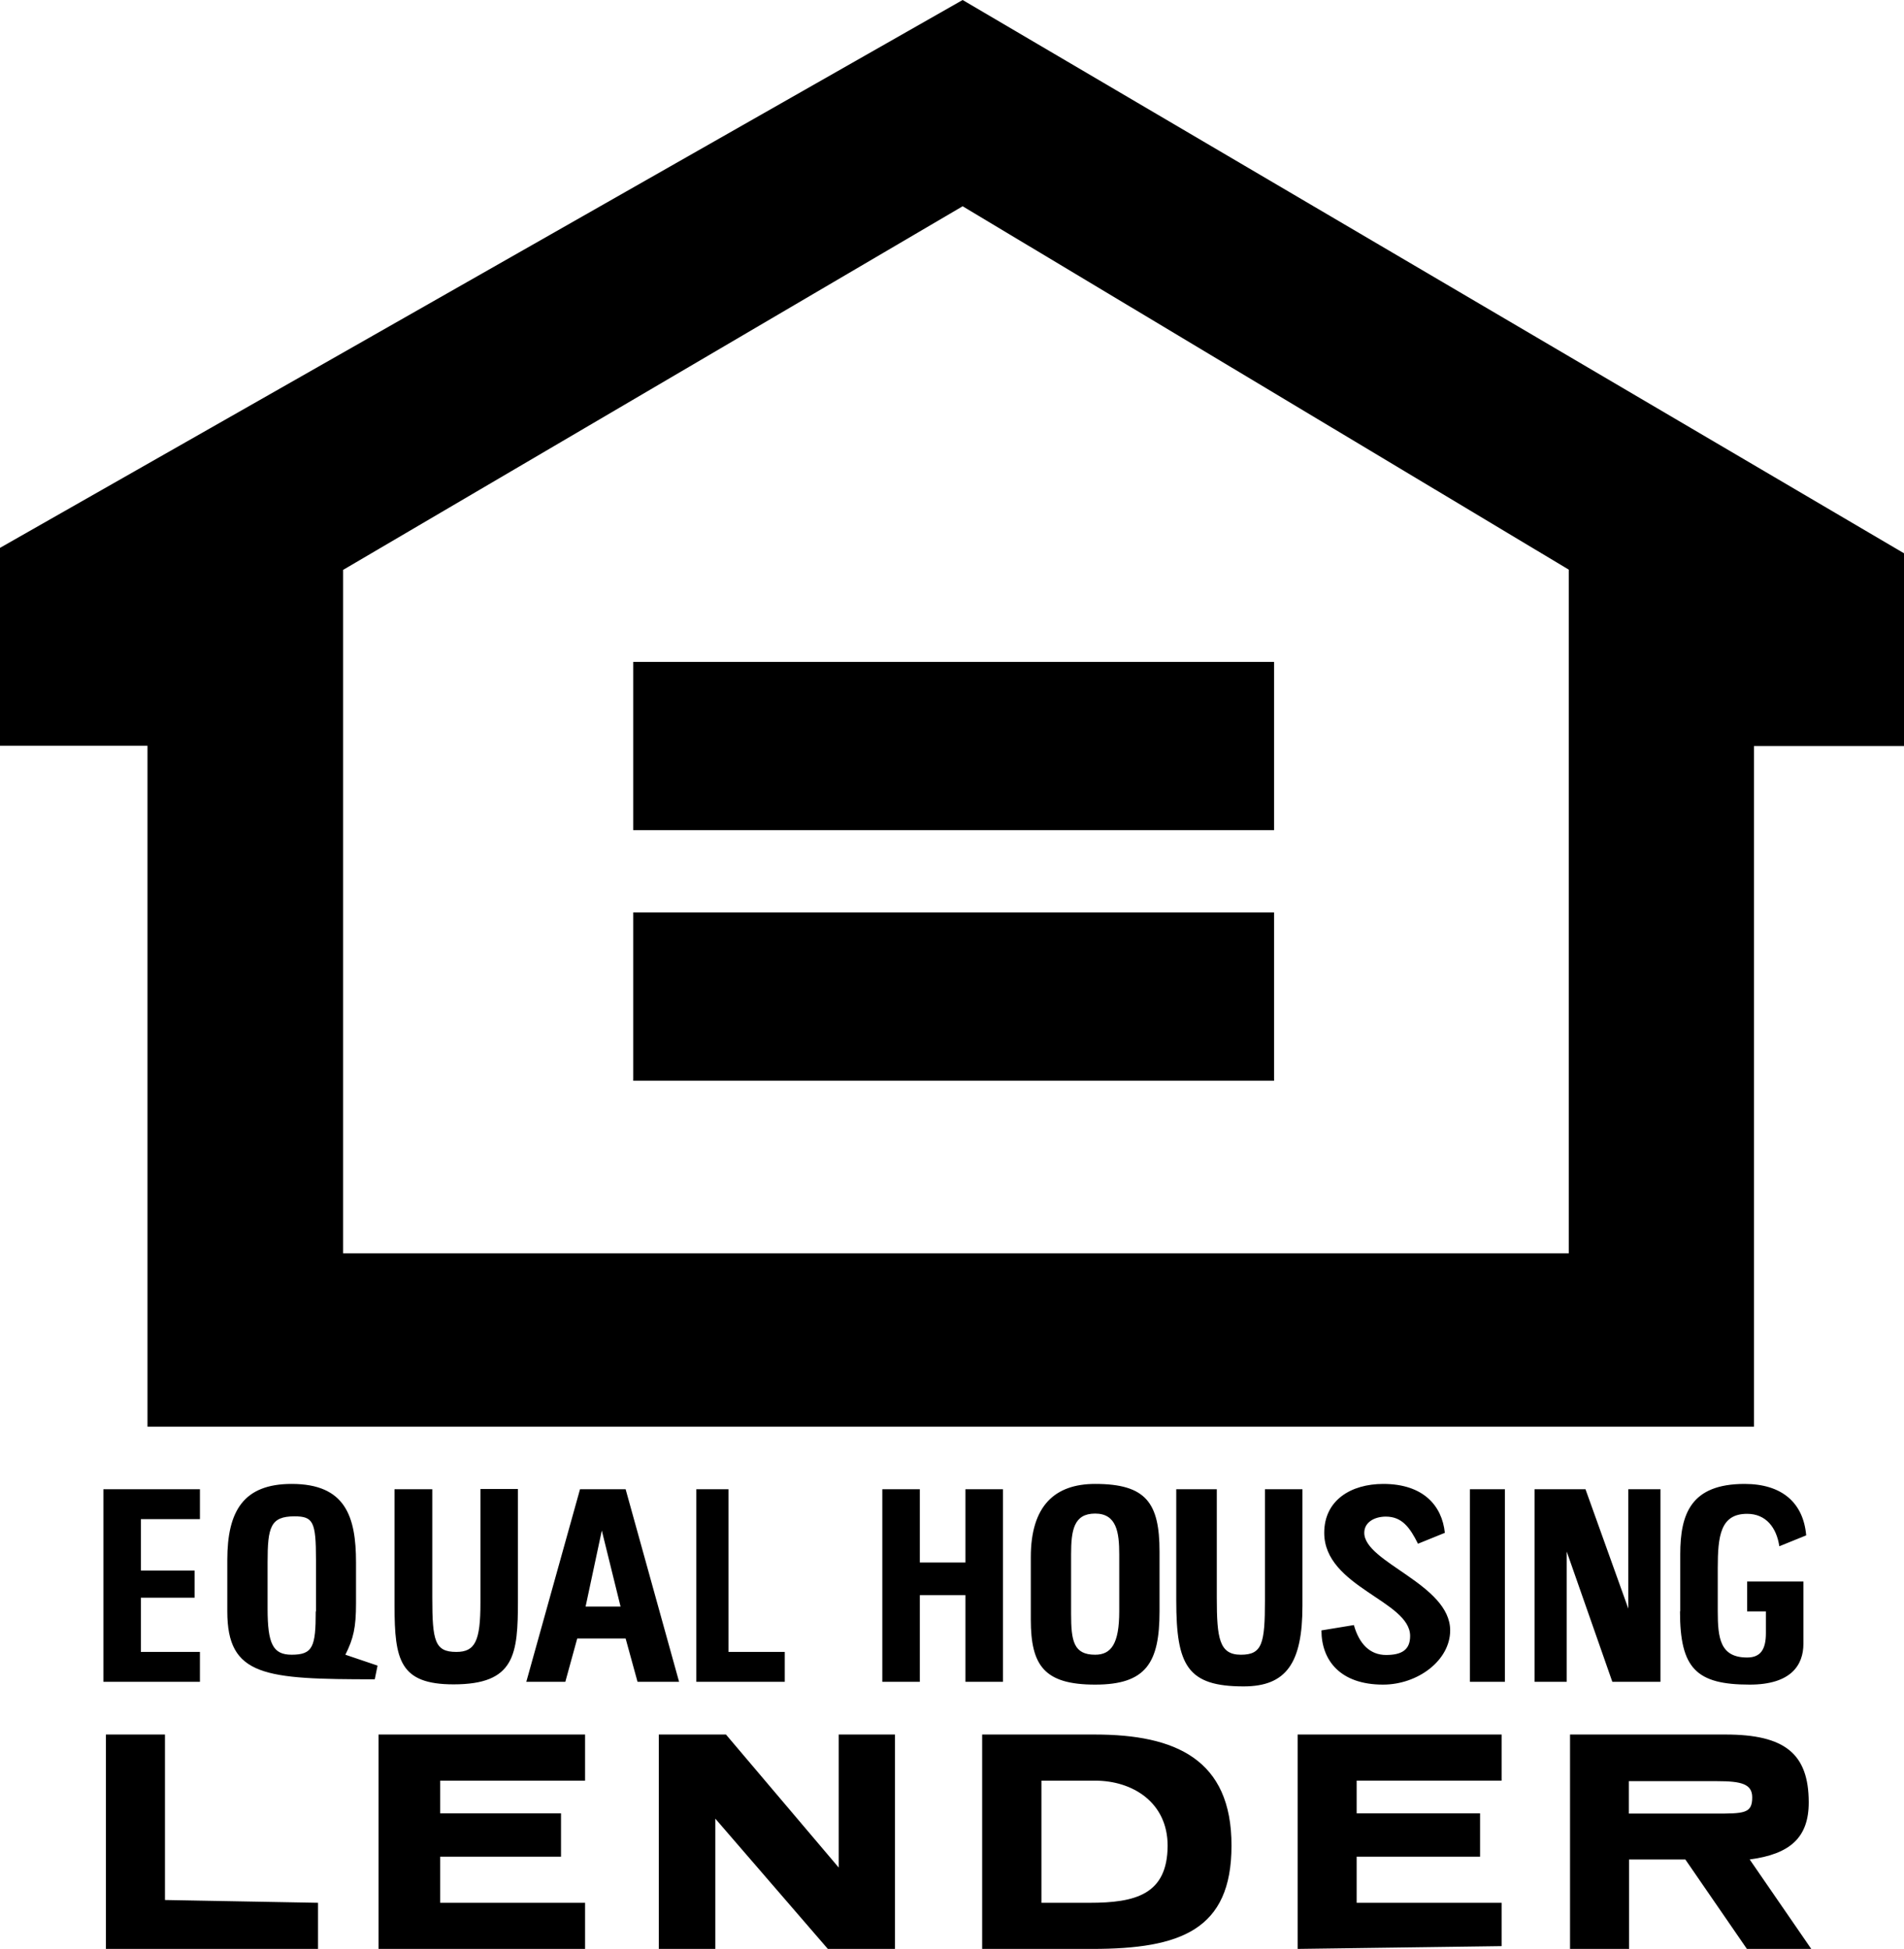
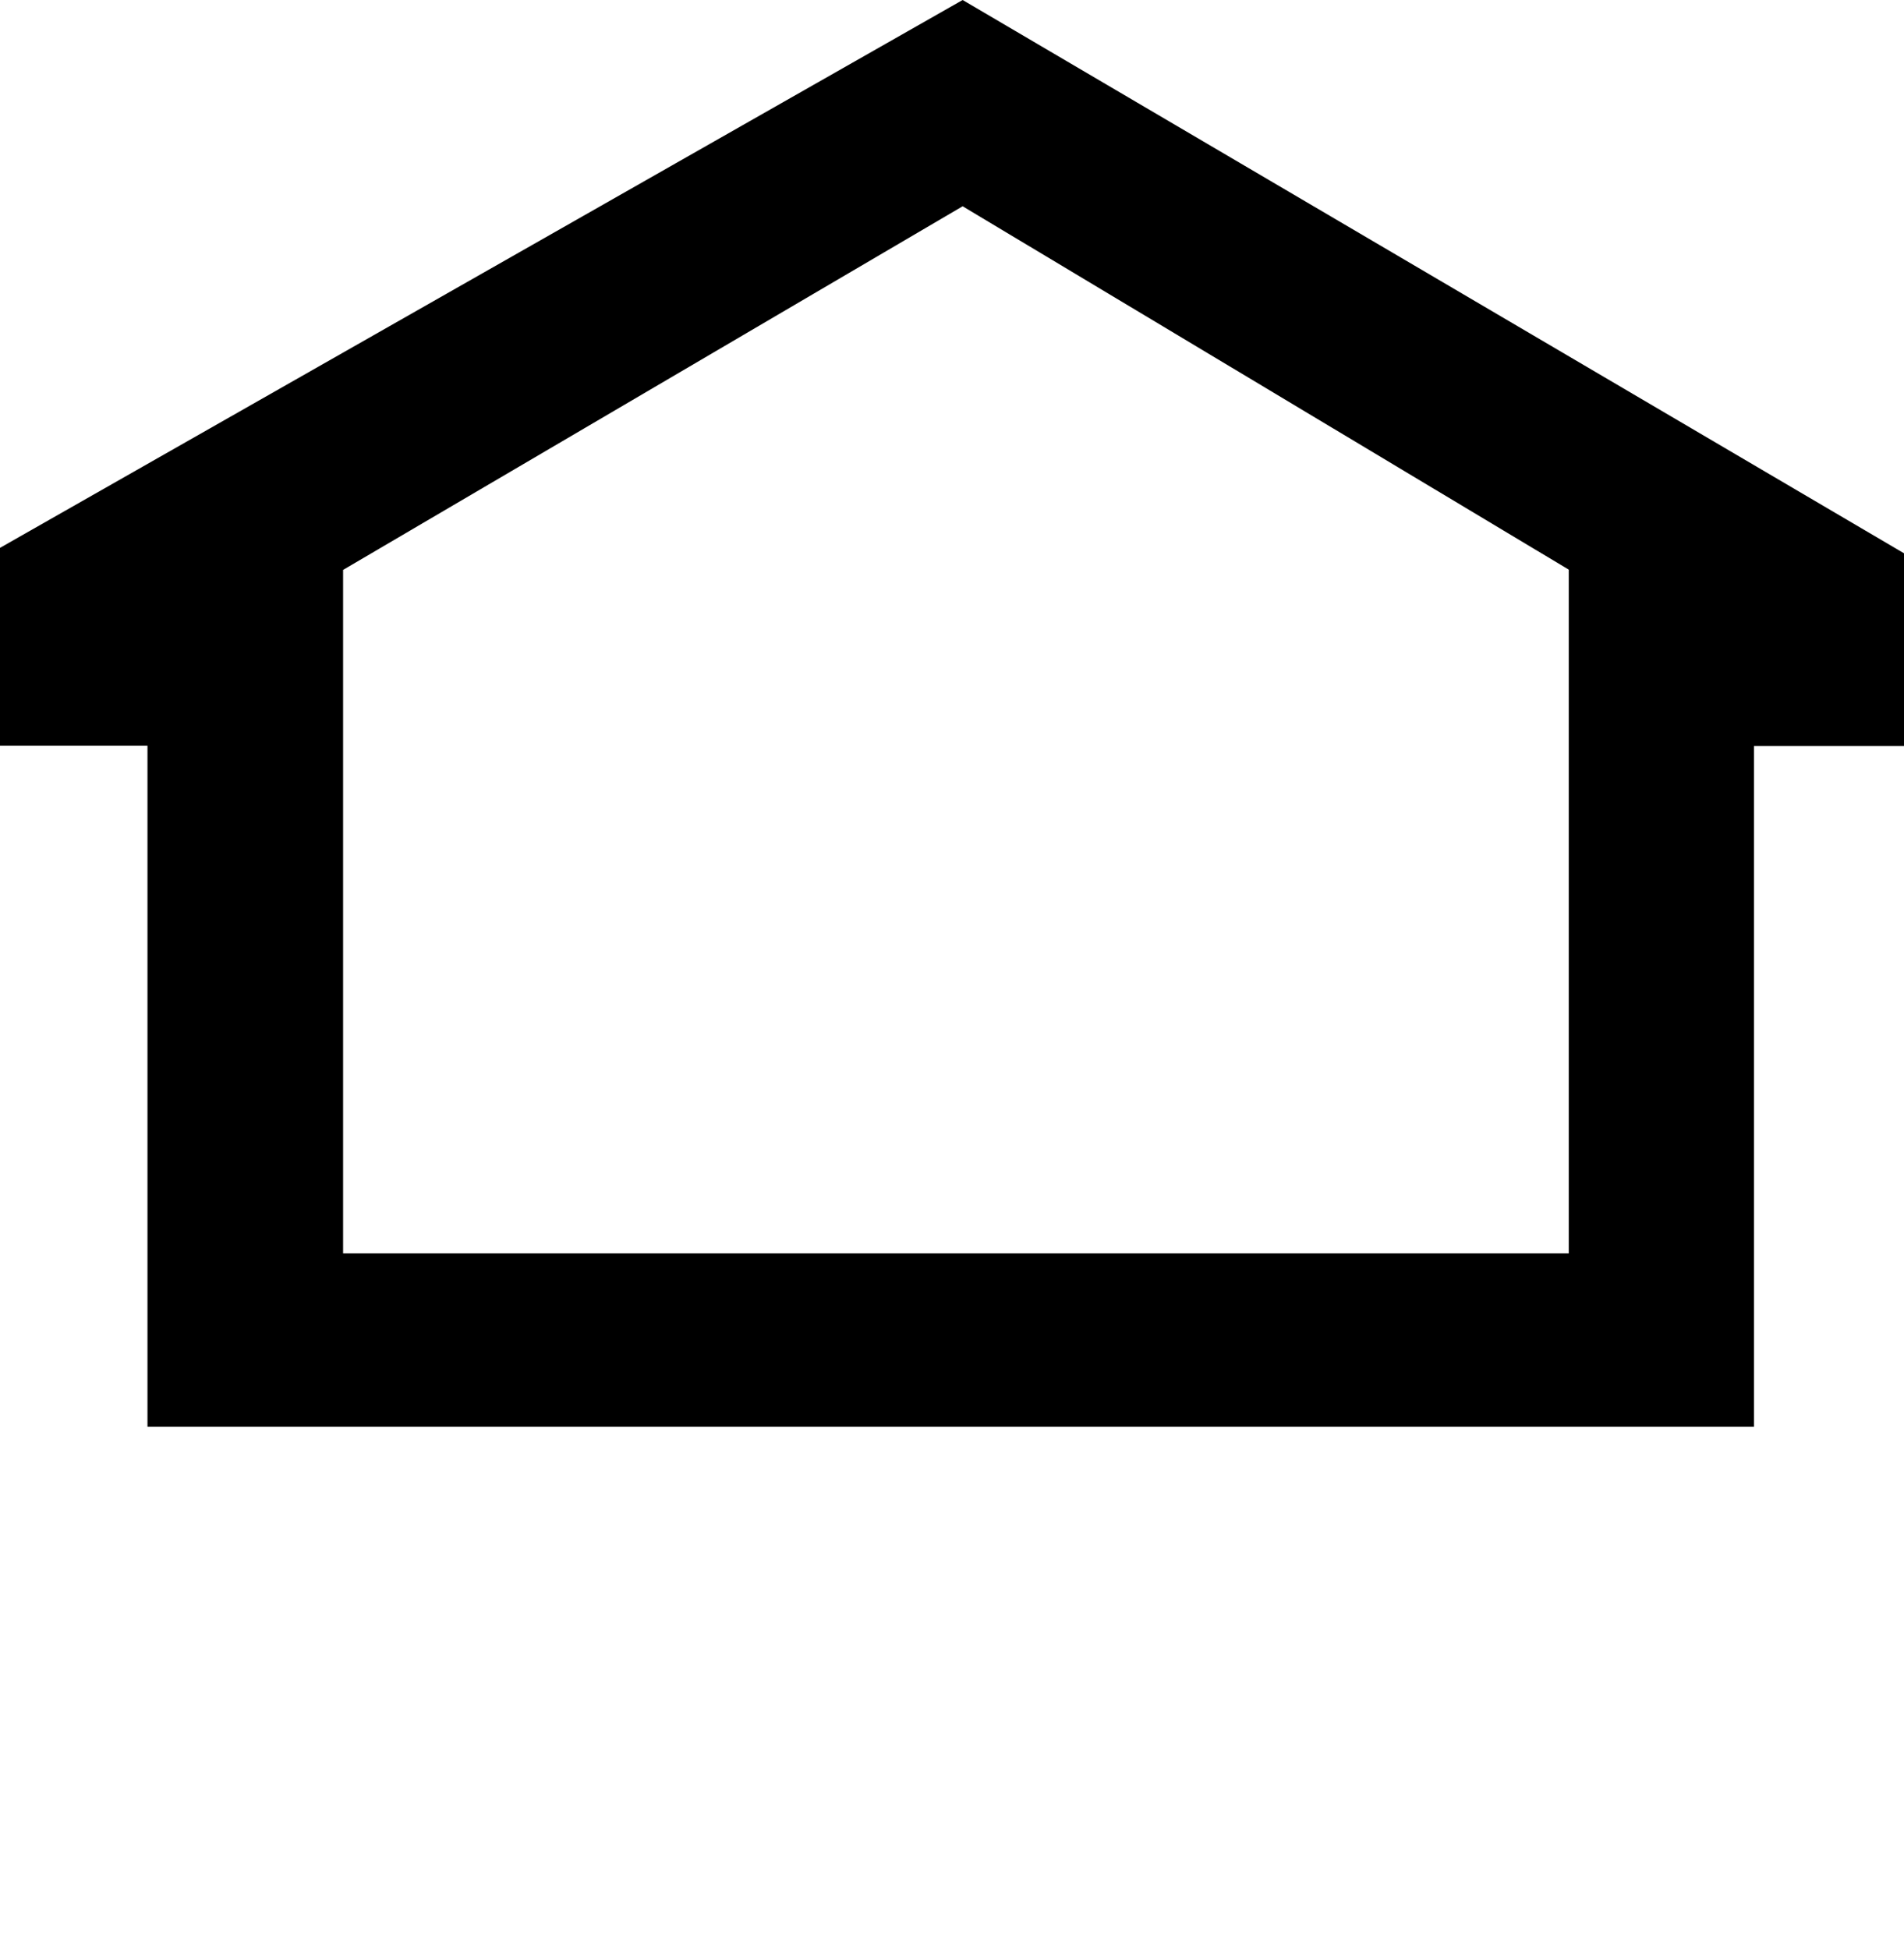
<svg xmlns="http://www.w3.org/2000/svg" version="1.1" id="Layer_1" x="0" y="0" viewBox="0 0 751.4 769.1" xml:space="preserve">
  <style>.st0{fill-rule:evenodd;clip-rule:evenodd}</style>
  <path class="st0" d="M379.9 0L0 216.2v78.1h58.2V563h634V294.4h59.3v-76L379.9 0zm239.2 494.6H135.4V224.9L379.9 81.4l239.2 143.4v269.8z" />
-   <path class="st0" d="M249.9 261.2h252.9v66.4H249.9zM249.9 360.1h252.9v66.4H249.9zM432.1 684.5h-44.5v84.6H431c34.9 0 55-7.5 55-40.7.1-34.2-22.2-43.9-53.9-43.9zm-2.1 66.4h-19v-48.2h21.2c14.8 0 28.6 8.6 28.6 25.7-.1 19.3-12.8 22.5-30.8 22.5zM690.5 733.8c15.9-2.1 23.3-8.6 23.3-22.5 0-19.3-9.5-26.8-32.8-26.8h-61.4v84.6h23.3v-35.3h22.2l24.3 35.3h25.4l-24.3-35.3zm-13.8-18.1h-33.9v-12.8h34.9c9.5 0 13.8 1.1 13.8 6.4 0 6.4-3.2 6.4-14.8 6.4zM260 684.5v84.6h22.3v-51.4l44.4 51.4h26.5v-84.6H331V737l-44.5-52.5H260zM41.8 684.5v84.6h83.7v-18.2l-60.4-1.1v-65.3H41.8zM149.4 769.1h81.5v-18.2h-57.2v-18.2h47.7v-17.1h-47.7v-12.9h57.2v-18.2h-81.5v84.6zM512.1 684.5v84.6l80.5-1.1v-17.1h-57.2v-18.2h48.7v-17.1h-48.7v-12.9h57.2v-18.2h-80.5zM246.9 587.7h-18l-21.2 76h15.4l4.7-17.1h19.1l4.7 17.1H268l-21.1-76zM231.1 634l6.4-30 7.4 30h-13.8zM136.3 653c3.2-6.4 4.2-10.7 4.2-20.3v-16.1c0-18.2-4.2-31-25.4-31-19 0-25.4 10.7-25.4 30v20.3c0 25.7 14.8 26.8 58.2 26.8l1.1-5.4-12.7-4.3zm-11.7-17.1c0 13.9-1.1 17.1-9.5 17.1-7.4 0-9.5-4.3-9.5-18.2v-18.2c0-13.9 1.1-18.2 10.6-18.2 7.4 0 8.5 2.1 8.5 17.1v20.4zM521.5 643.4c0 11.8 7.4 21.4 24.3 21.4 13.8 0 26.5-9.6 26.5-21.4 0-18.2-33.9-26.8-33.9-38.5 0-4.3 4.2-6.4 8.5-6.4 6.4 0 9.5 4.3 12.7 10.7l10.6-4.3c-1.1-10.7-8.5-19.3-24.3-19.3-12.7 0-23.3 6.4-23.3 19.3 0 21.4 33.9 26.8 33.9 40.7 0 5.4-3.2 7.5-9.5 7.5s-10.6-4.3-12.7-11.8l-12.8 2.1zM432.2 585.6c-15.9 0-25.4 8.6-25.4 28.9v24.6c0 18.2 5.3 25.7 25.4 25.7 20.1 0 25.4-8.6 25.4-28.9v-23.6c0-19.2-5.3-26.7-25.4-26.7zm9.5 50.3c0 12.8-3.2 17.1-9.5 17.1-8.5 0-9.5-5.4-9.5-16.1v-23.5c0-9.6 1.1-16.1 9.5-16.1 8.5 0 9.5 7.5 9.5 16.1v22.5zM663 635.9c0 22.5 6.4 28.9 27.5 28.9 16.4 0 21.2-7.8 21.2-16.1v-24.6h-22.2v11.8h7.4v8.6c0 6.4-2.1 9.6-7.4 9.6-10.6 0-11.6-7.5-11.6-18.2v-17.1c0-12.8 1.1-21.4 11.6-21.4 7.4 0 11.6 5.4 12.7 12.8l10.6-4.3c-1.1-12.8-9.5-20.3-24.3-20.3-21.2 0-25.4 11.8-25.4 27.8v22.5h-.1zM464.2 587.7v43.9c0 25.7 4.4 33.9 26.6 33.9 16.9 0 23.2-9.3 23.2-31.8v-46h-14.8v43.9c0 17.1-1.1 21.4-9.5 21.4-8.5 0-9.5-6.4-9.5-22.5v-42.8h-16zM605.6 587.7v76h12.7v-51.4l18 51.4h19v-76h-12.7v47.1l-16.9-47.1h-20.1zM155.7 587.7v46c0 21.4 2.1 31 23.3 31 24.3 0 25.4-11.8 25.4-33.2v-43.9h-14.8v45c0 15-2.1 19.3-9.5 19.3-8.5 0-9.5-4.3-9.5-21.4v-42.8h-14.9zM348.2 587.7v76H363v-34.2h18v34.2h14.8v-76H381v28.9h-18v-28.9h-14.8zM40.8 587.7v76h38.1v-11.8H55.6v-21.4h21.2v-10.7H55.6v-20.3h23.3v-11.8H40.8zM274.8 587.7v76h34.9v-11.8h-22.2v-64.2h-12.7zM580.1 587.7v76h13.8v-76h-13.8z" />
</svg>